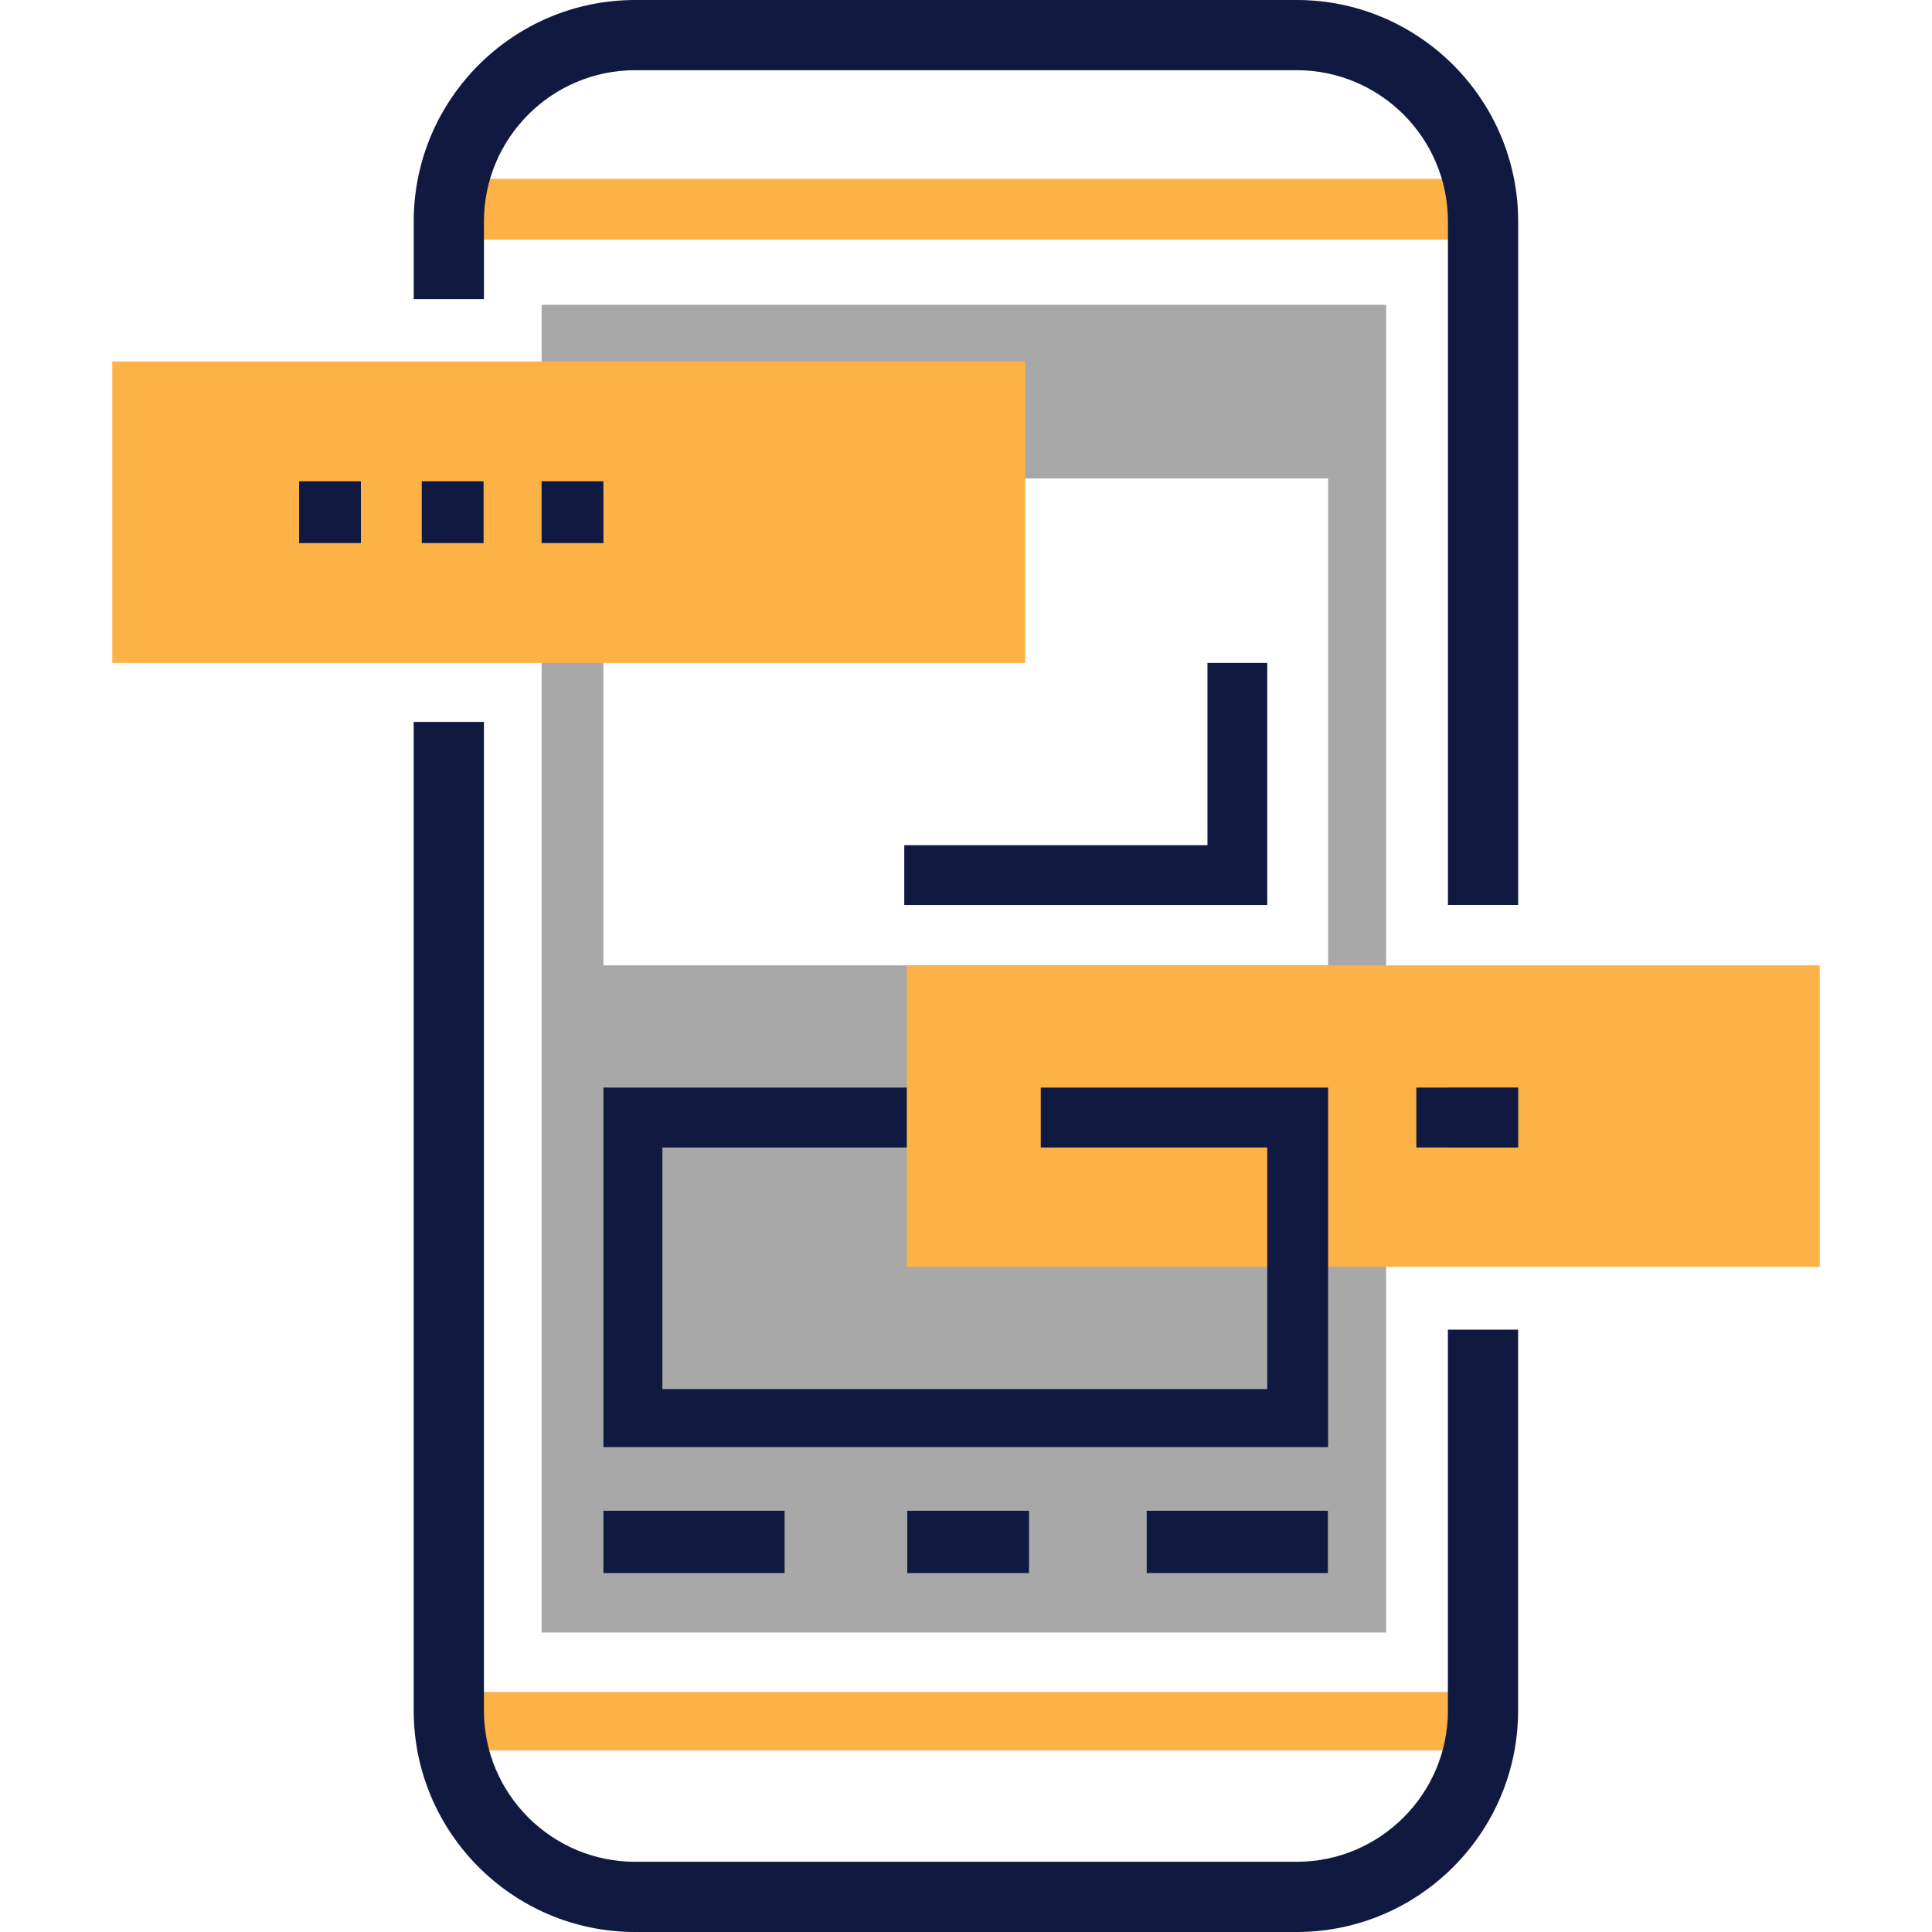
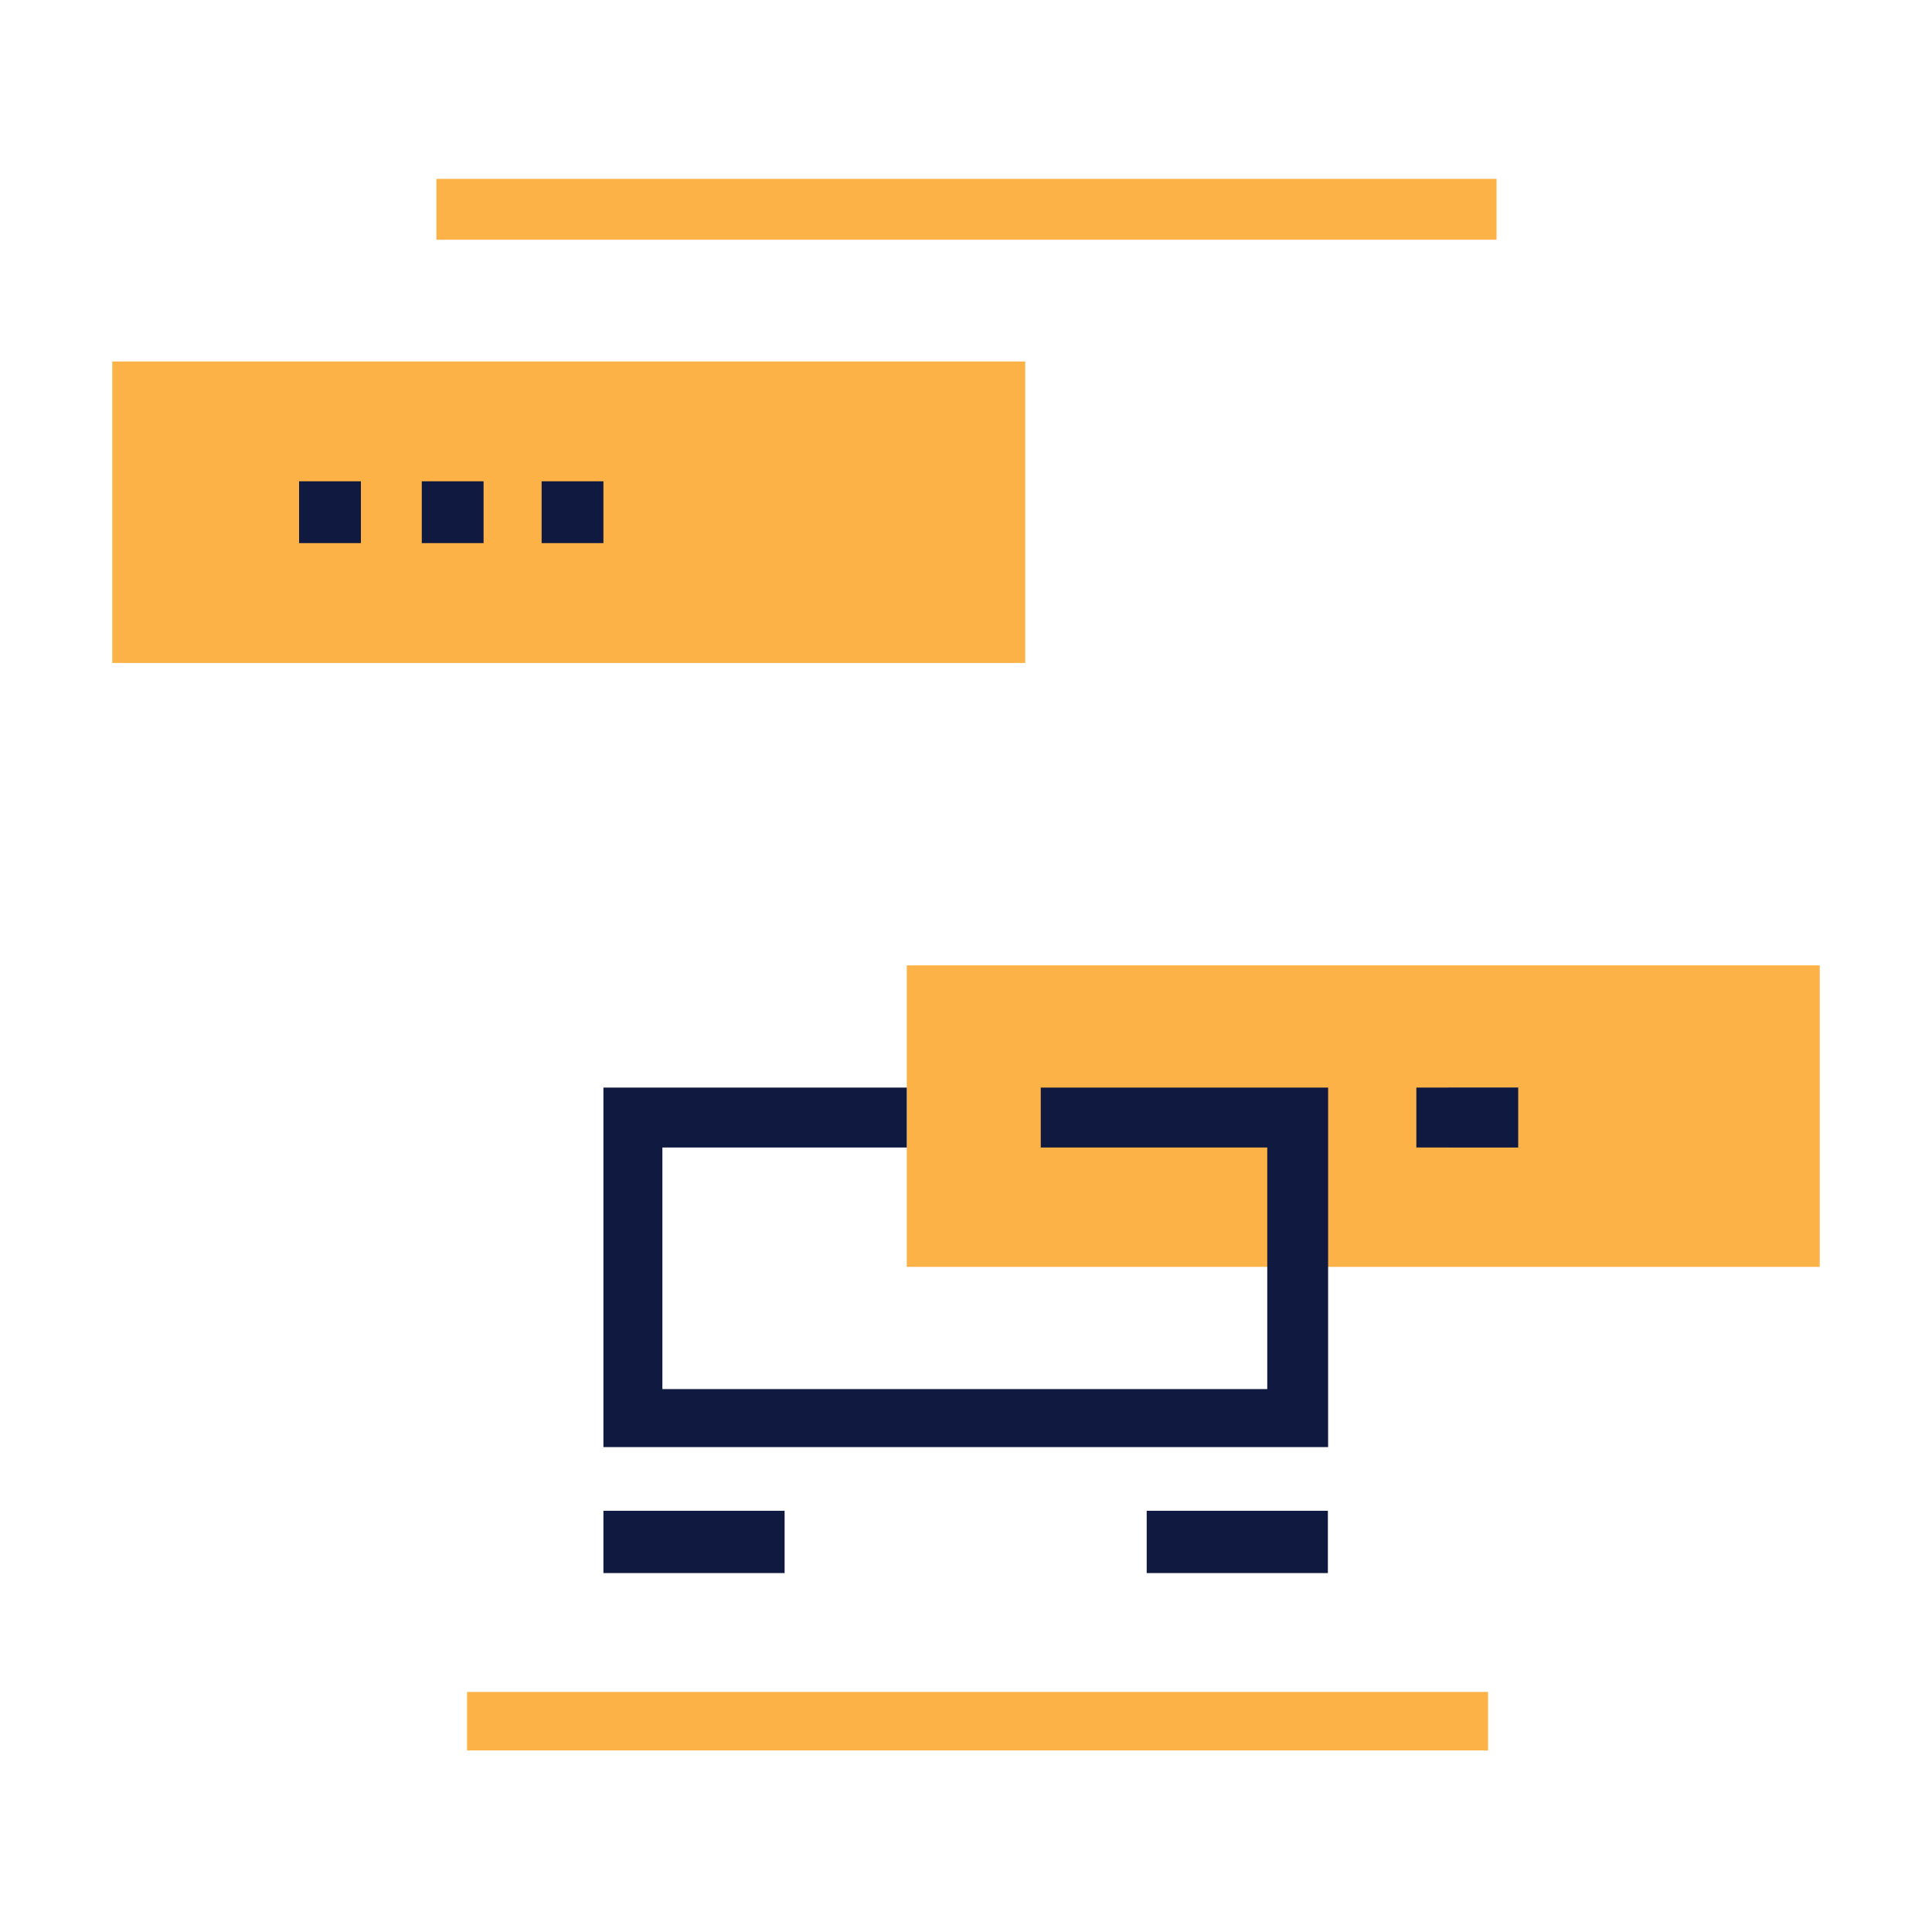
<svg xmlns="http://www.w3.org/2000/svg" id="Layer_1" x="0px" y="0px" viewBox="0 0 1000 1000" style="enable-background:new 0 0 1000 1000;" xml:space="preserve">
  <style type="text/css">	.st0{fill:#FCB246;}	.st1{fill:#101940;}	.st2{fill:#A8A8A8;}	.st3{fill:#7F7F7F;}	.st4{fill:none;}</style>
  <rect x="225.88" y="92.58" class="st0" width="548.73" height="31.5" />
  <rect x="241.75" y="875.75" class="st0" width="528.47" height="30.28" />
  <g>
-     <path class="st1" d="M749.44,885.38c0,43.17-35.12,78.28-78.29,78.28H328.76c-43.17,0-78.28-35.11-78.28-78.28V373.66h-36.35  v511.72c0,63.2,51.42,114.62,114.62,114.62h342.39c63.21,0,114.63-51.42,114.63-114.62V688.21h-36.35V885.38z M671.15,0H328.76  c-63.2,0-114.62,51.42-114.62,114.62v40.23h36.35v-40.23c0-43.17,35.11-78.28,78.28-78.28h342.39c43.17,0,78.29,35.11,78.29,78.28  v353.79h36.35V114.62C785.78,51.42,734.36,0,671.15,0z" />
-   </g>
-   <path class="st2" d="M280.33,157.78v687.2h437.13v-687.2H280.33z M687.43,499.67h-375.1V247.65h375.1V499.67z" />
+     </g>
  <rect x="58.11" y="187.09" class="st0" width="472.54" height="156.05" />
  <rect x="469.35" y="499.67" class="st0" width="472.54" height="156.05" />
  <rect x="154.81" y="249.12" class="st1" width="31.99" height="31.99" />
  <rect x="218.31" y="249.12" class="st1" width="31.99" height="31.99" />
  <rect x="280.34" y="249.12" class="st1" width="31.99" height="31.99" />
  <path class="st1" d="M538.7,562.93v31.01h117.23v125.04H342.85V593.94h126.49v-31.01H312.33v186.08h375.1V562.93H538.7z" />
  <path class="st3" d="M749.43,562.93v31.01h36.35v-31.01H749.43z" />
  <rect x="312.33" y="247.65" class="st4" width="375.1" height="252.02" />
-   <rect x="312.33" y="247.65" class="st4" width="375.1" height="252.02" />
-   <polygon class="st1" points="655.92,343.14 655.92,468.42 468.05,468.42 468.05,437.48 624.99,437.48 624.99,343.14 " />
  <rect x="733.1" y="562.93" class="st1" width="52.68" height="31.01" />
  <rect x="312.33" y="781.98" class="st1" width="93.78" height="32.24" />
  <rect x="593.53" y="781.98" class="st1" width="93.78" height="32.24" />
-   <rect x="469.6" y="781.98" class="st1" width="63.01" height="32.24" />
</svg>